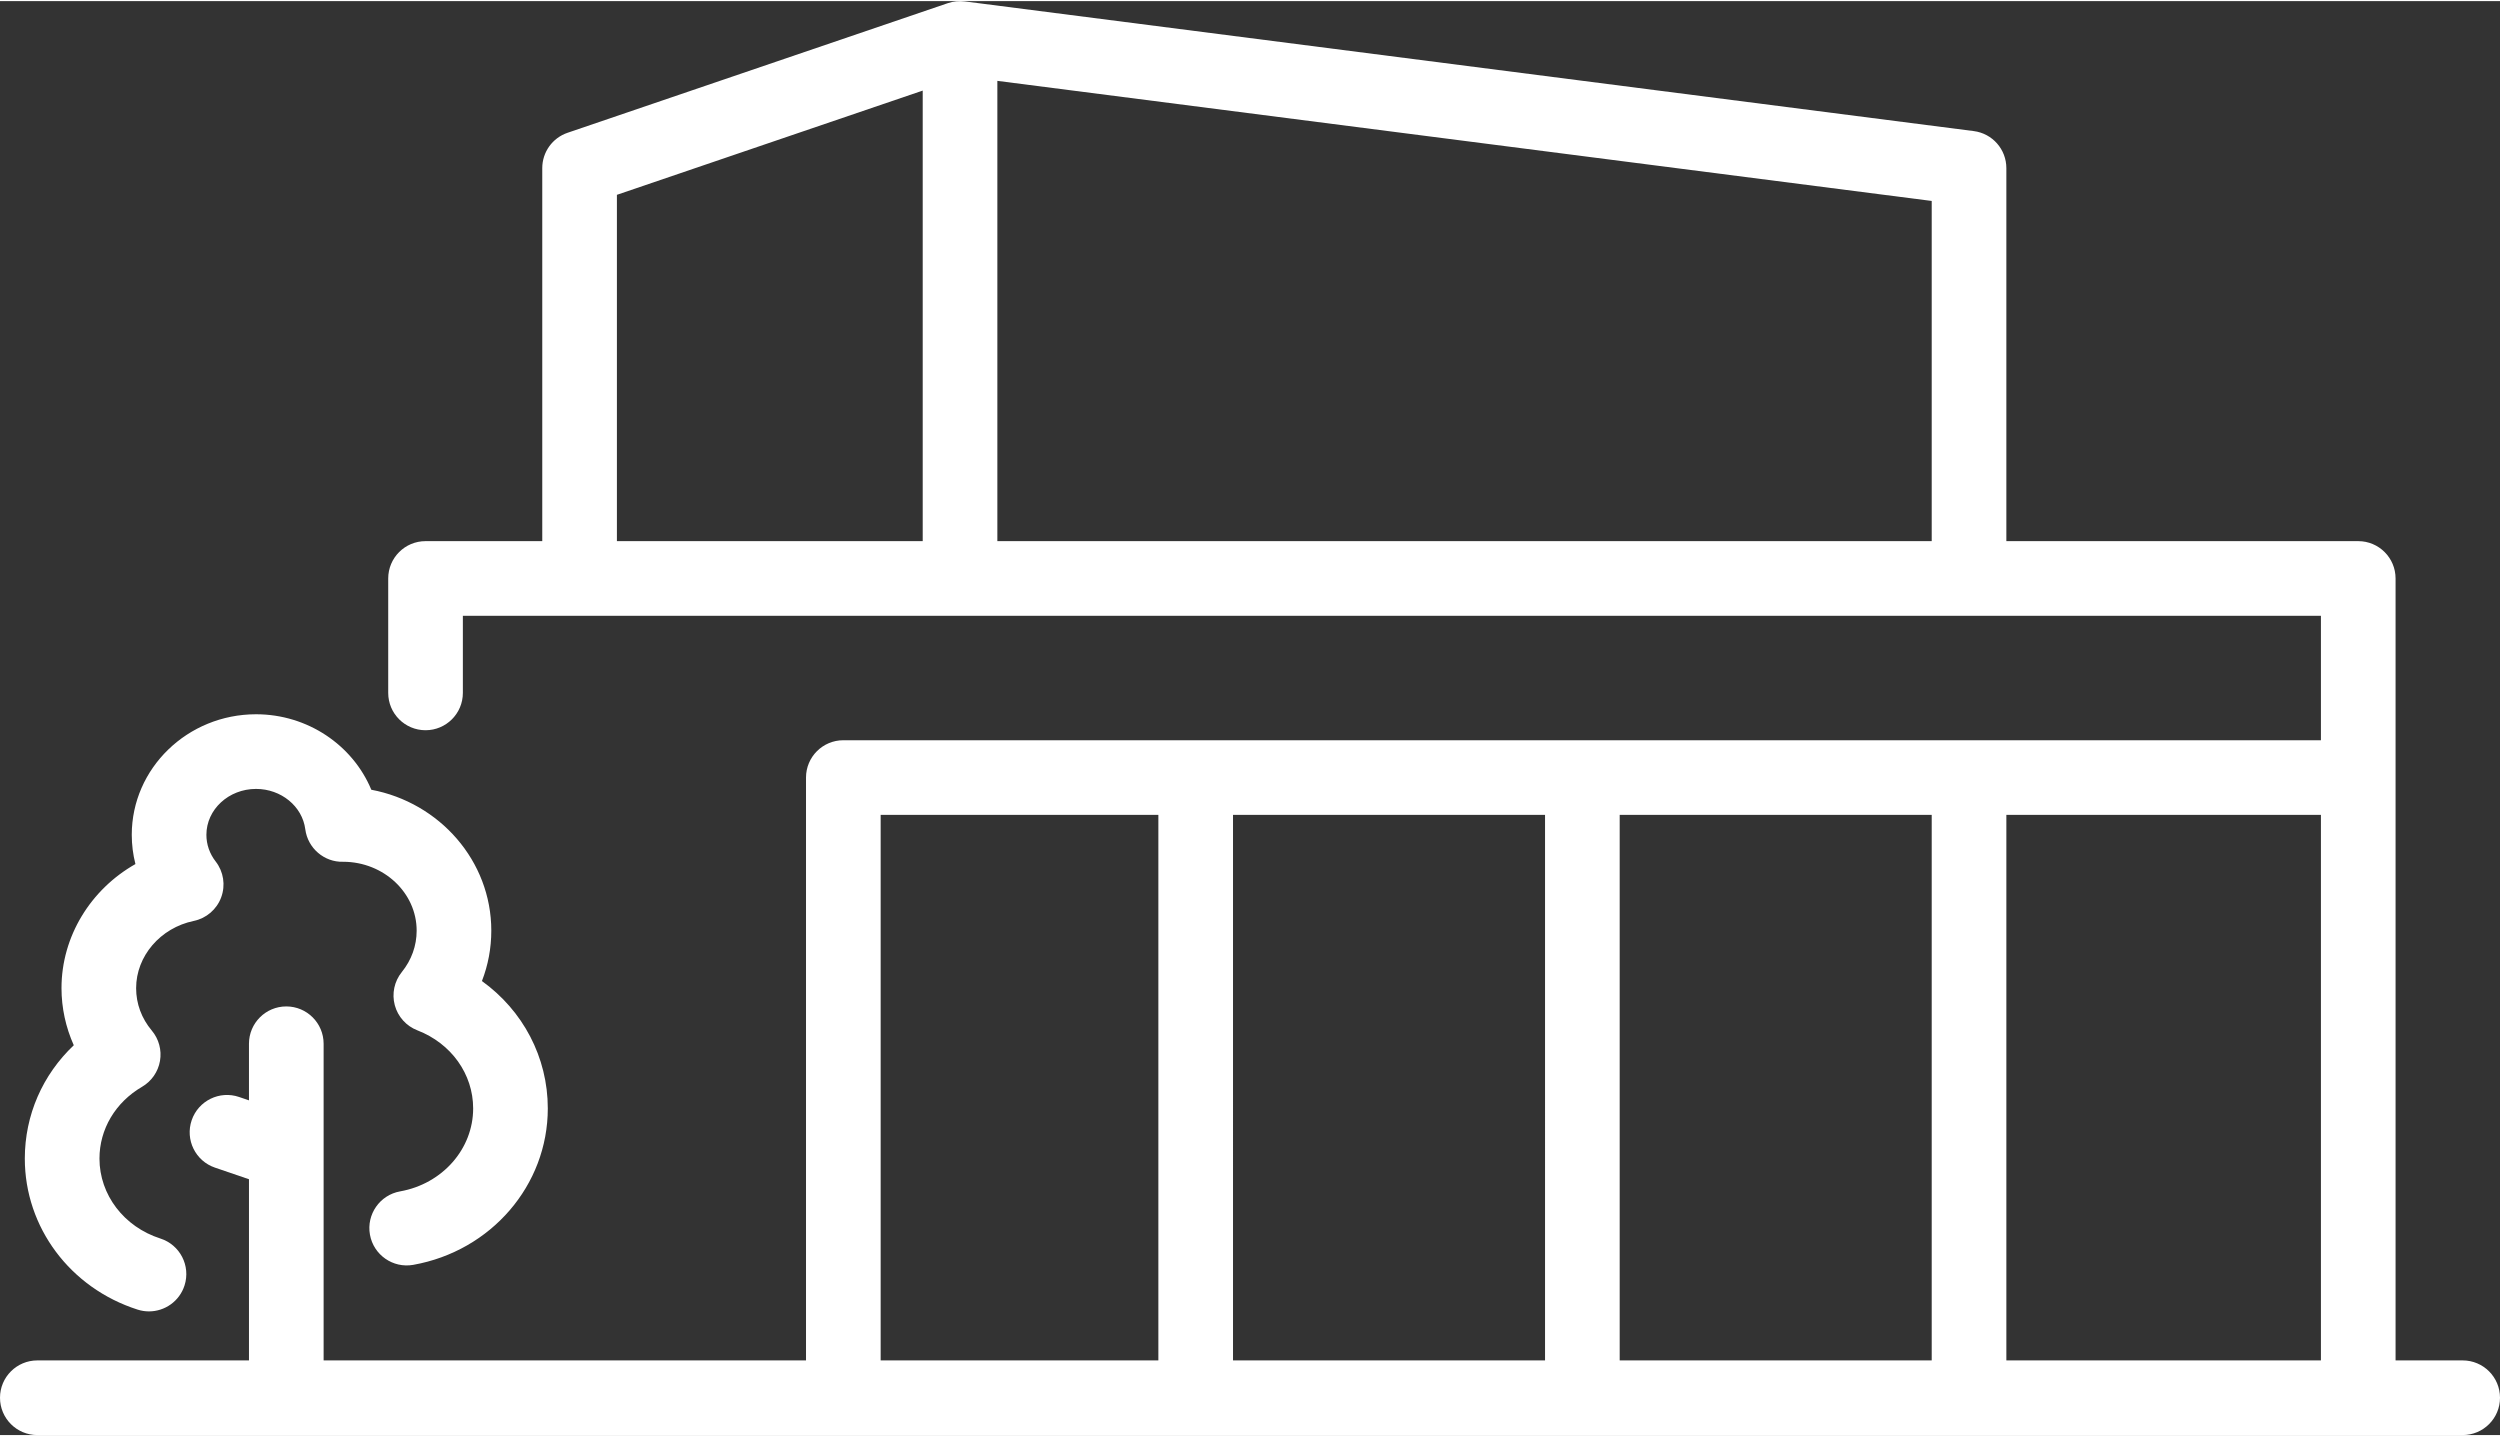
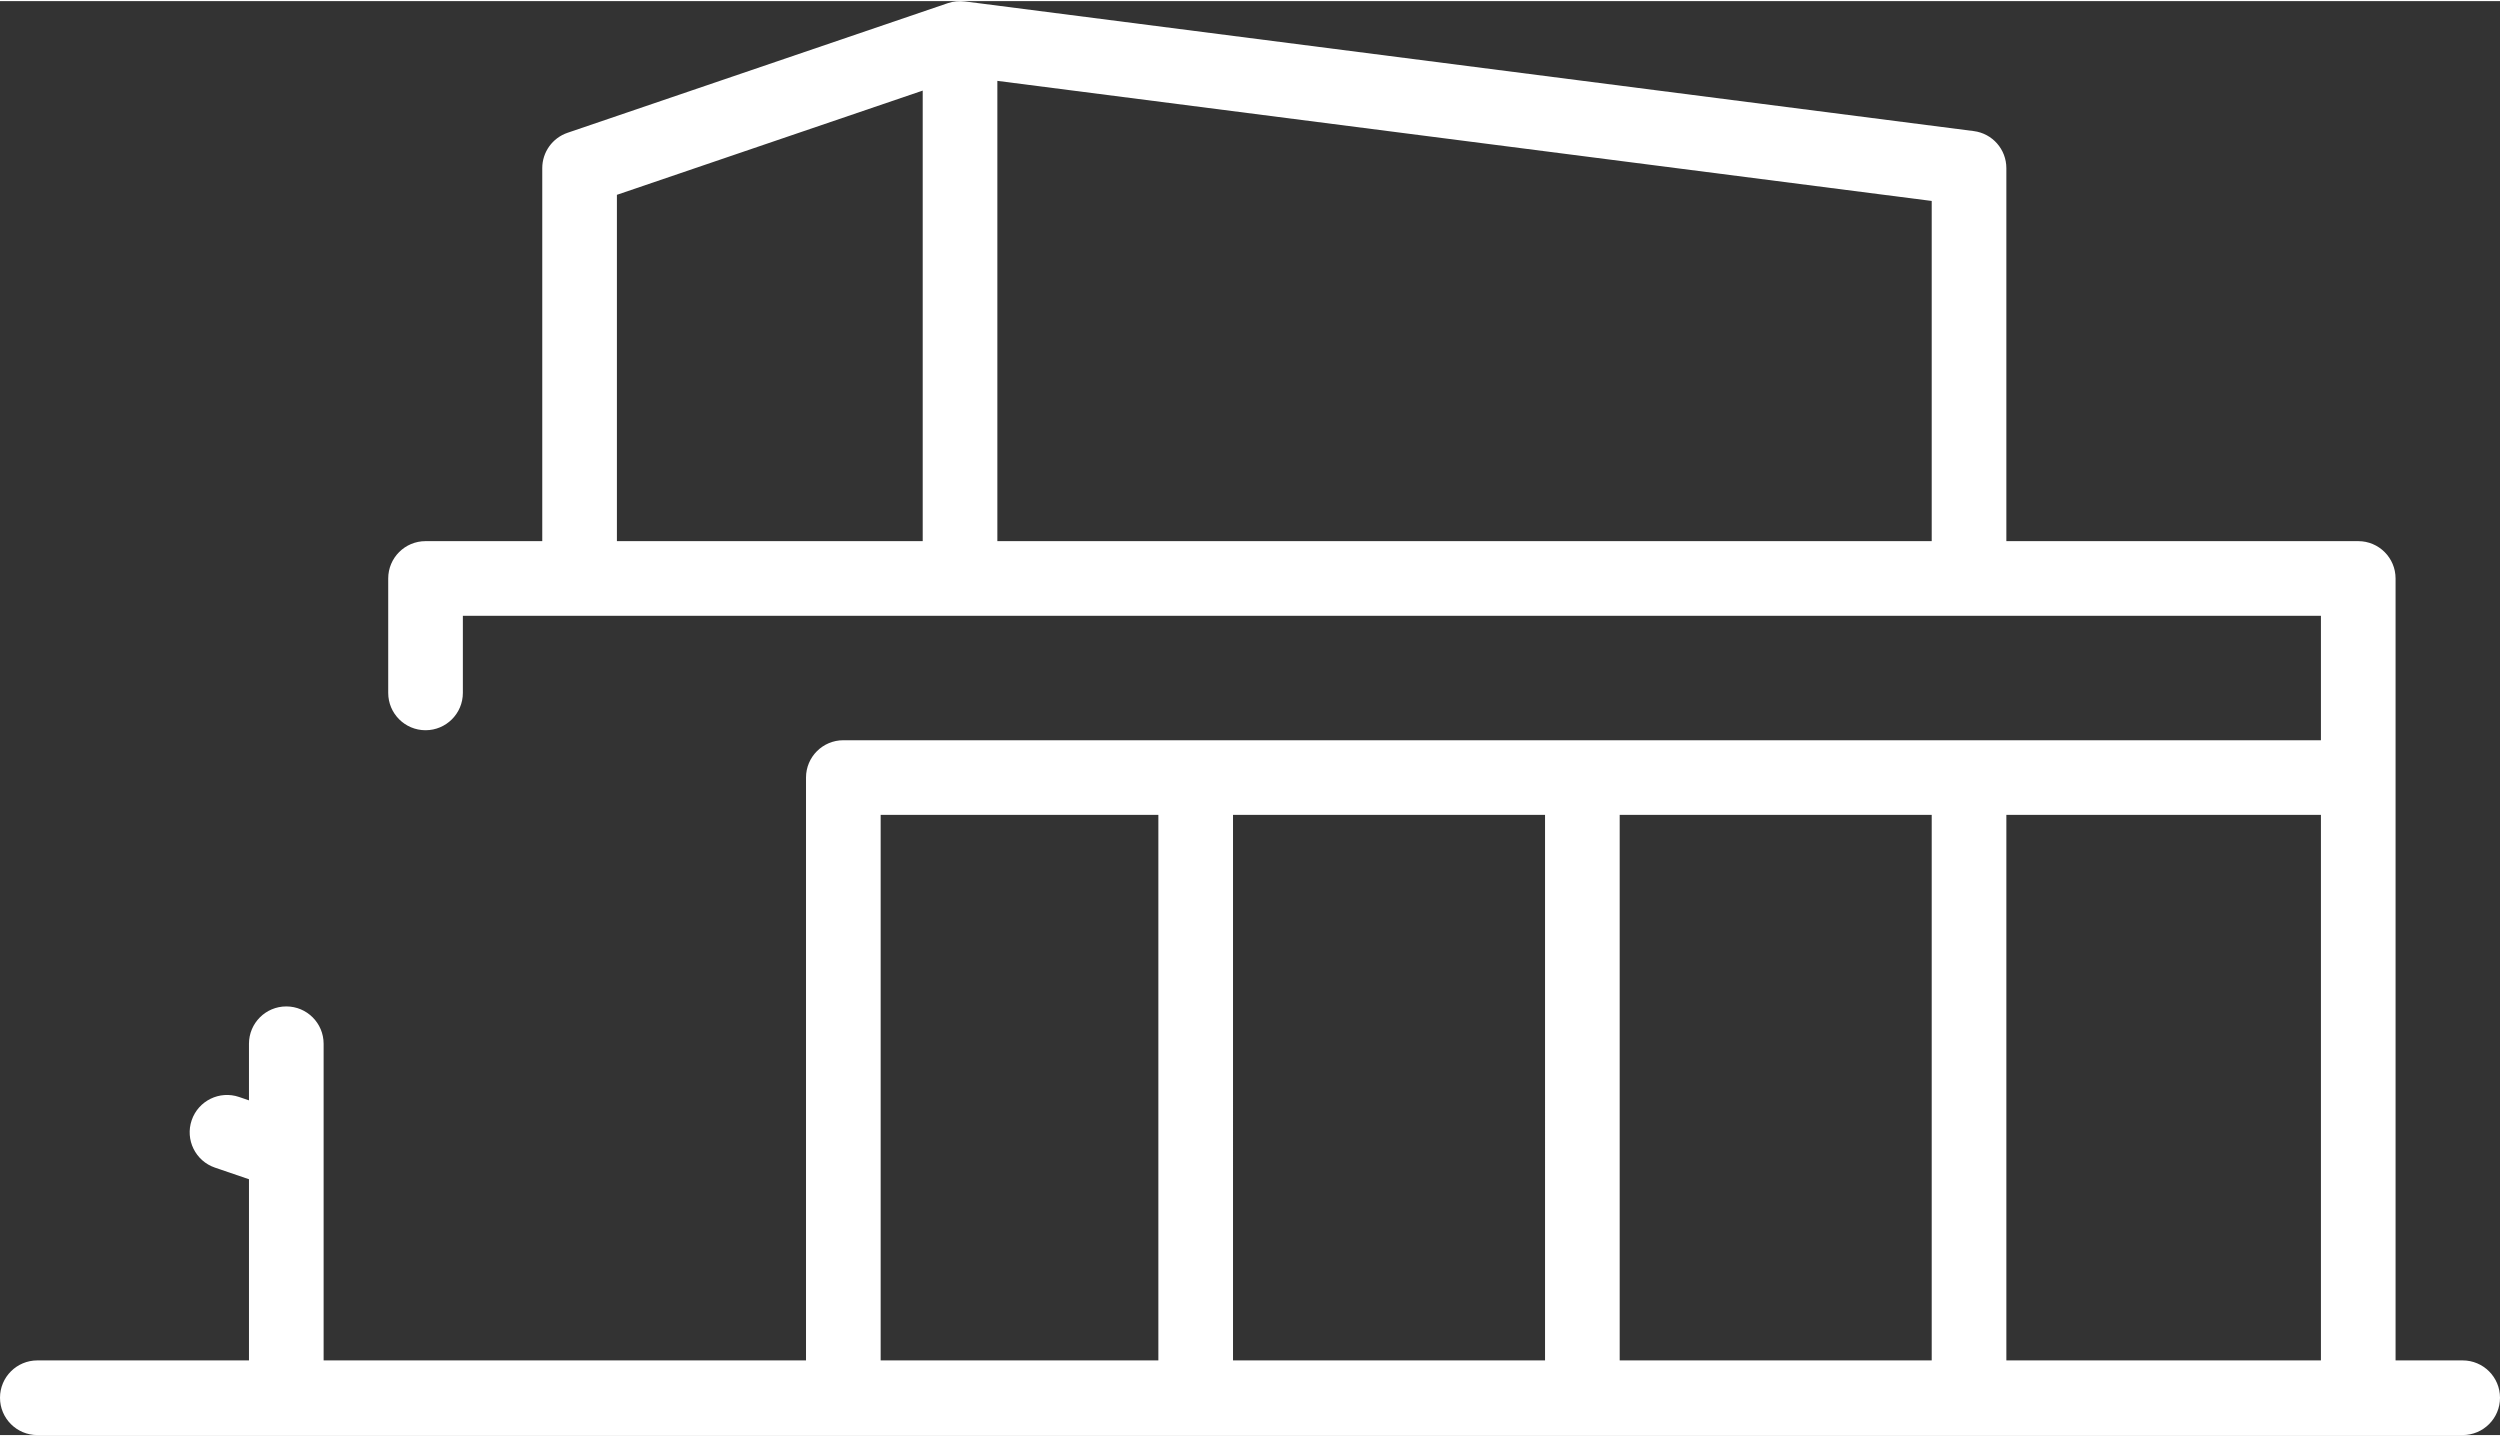
<svg xmlns="http://www.w3.org/2000/svg" version="1.0" x="0px" y="0px" viewBox="0 0 502.373 288.149" enable-background="new 0 0 502.373 288.149" xml:space="preserve" width="94" height="54">
  <rect x="0" y="0" width="502.373" height="288.149" fill="#333333" stroke="none" />
  <g id="Guides_For_Artboard">
</g>
  <g id="Layer_2">
    <g>
-       <path fill="#FFFFFF" d="M4.986,232.592c0,13.815,9.109,26.012,22.667,30.35c0.76,0.243,1.529,0.358,2.287,0.358    c3.174,0,6.122-2.031,7.142-5.217c1.262-3.944-0.913-8.166-4.858-9.429c-7.319-2.342-12.237-8.797-12.237-16.062    c0-5.905,3.197-11.297,8.553-14.423c1.91-1.114,3.23-3.015,3.608-5.192c0.379-2.179-0.223-4.413-1.644-6.106    c-2.061-2.457-3.151-5.405-3.151-8.526c0-6.436,4.871-12.118,11.582-13.509c2.536-0.525,4.621-2.321,5.516-4.751    c0.896-2.43,0.475-5.148-1.114-7.193c-1.219-1.569-1.863-3.424-1.863-5.362c0-5.084,4.475-9.221,9.974-9.221    c5.043,0,9.298,3.485,9.898,8.108c0.492,3.798,3.803,6.641,7.597,6.533l0.065-0.002c8.122,0.043,14.716,6.235,14.716,13.841    c0,3.028-1.032,5.907-2.985,8.325c-1.506,1.864-2.03,4.336-1.411,6.651c0.619,2.315,2.308,4.194,4.543,5.058    c6.809,2.63,11.208,8.789,11.208,15.692c0,8.143-6.171,15.151-14.673,16.666c-4.078,0.727-6.795,4.621-6.068,8.699    c0.727,4.077,4.626,6.792,8.699,6.068c15.669-2.791,27.042-16.011,27.042-31.434c0-10.295-5.002-19.67-13.236-25.599    c1.242-3.2,1.882-6.611,1.882-10.128c0-14.02-10.392-25.735-24.111-28.313c-3.728-8.96-12.796-15.167-23.163-15.167    c-13.77,0-24.974,10.865-24.974,24.221c0,2.008,0.249,3.977,0.736,5.879c-8.961,5.066-14.857,14.509-14.857,24.936    c0,3.964,0.854,7.875,2.467,11.477C8.564,215.748,4.986,223.851,4.986,232.592z" />
      <path fill="#FFFFFF" d="M494.873,273.149h-13.485V116.018c0-4.143-3.357-7.5-7.5-7.5h-70.712v-74.96    c0-3.773-2.802-6.958-6.544-7.439L193.874,0.061c-1.137-0.147-2.291-0.03-3.376,0.34l-76.451,26.058    c-3.038,1.035-5.08,3.889-5.08,7.099v74.96H85.512c-4.143,0-7.5,3.357-7.5,7.5v22.997c0,4.143,3.357,7.5,7.5,7.5    s7.5-3.357,7.5-7.5v-15.497h373.376v25.009H169.467c-4.143,0-7.5,3.357-7.5,7.5v117.123H65.031v-63.633c0-4.143-3.357-7.5-7.5-7.5    c-4.143,0-7.5,3.357-7.5,7.5v11.375l-1.991-0.68c-3.918-1.338-8.183,0.754-9.521,4.674c-1.339,3.92,0.754,8.183,4.674,9.522    l6.839,2.335v36.407H7.5c-4.143,0-7.5,3.357-7.5,7.5s3.357,7.5,7.5,7.5h487.373c4.143,0,7.5-3.357,7.5-7.5    S499.016,273.149,494.873,273.149z M388.176,108.518H200.418V16.026l187.758,24.13V108.518z M123.967,38.925l61.451-20.945v90.537    h-61.451V38.925z M466.388,273.149h-63.212V163.526h63.212V273.149z M325.475,163.526h62.701v109.623h-62.701V163.526z     M310.475,273.149h-62.702V163.526h62.702V273.149z M176.967,163.526h55.806v109.623h-55.806V163.526z" />
    </g>
  </g>
</svg>